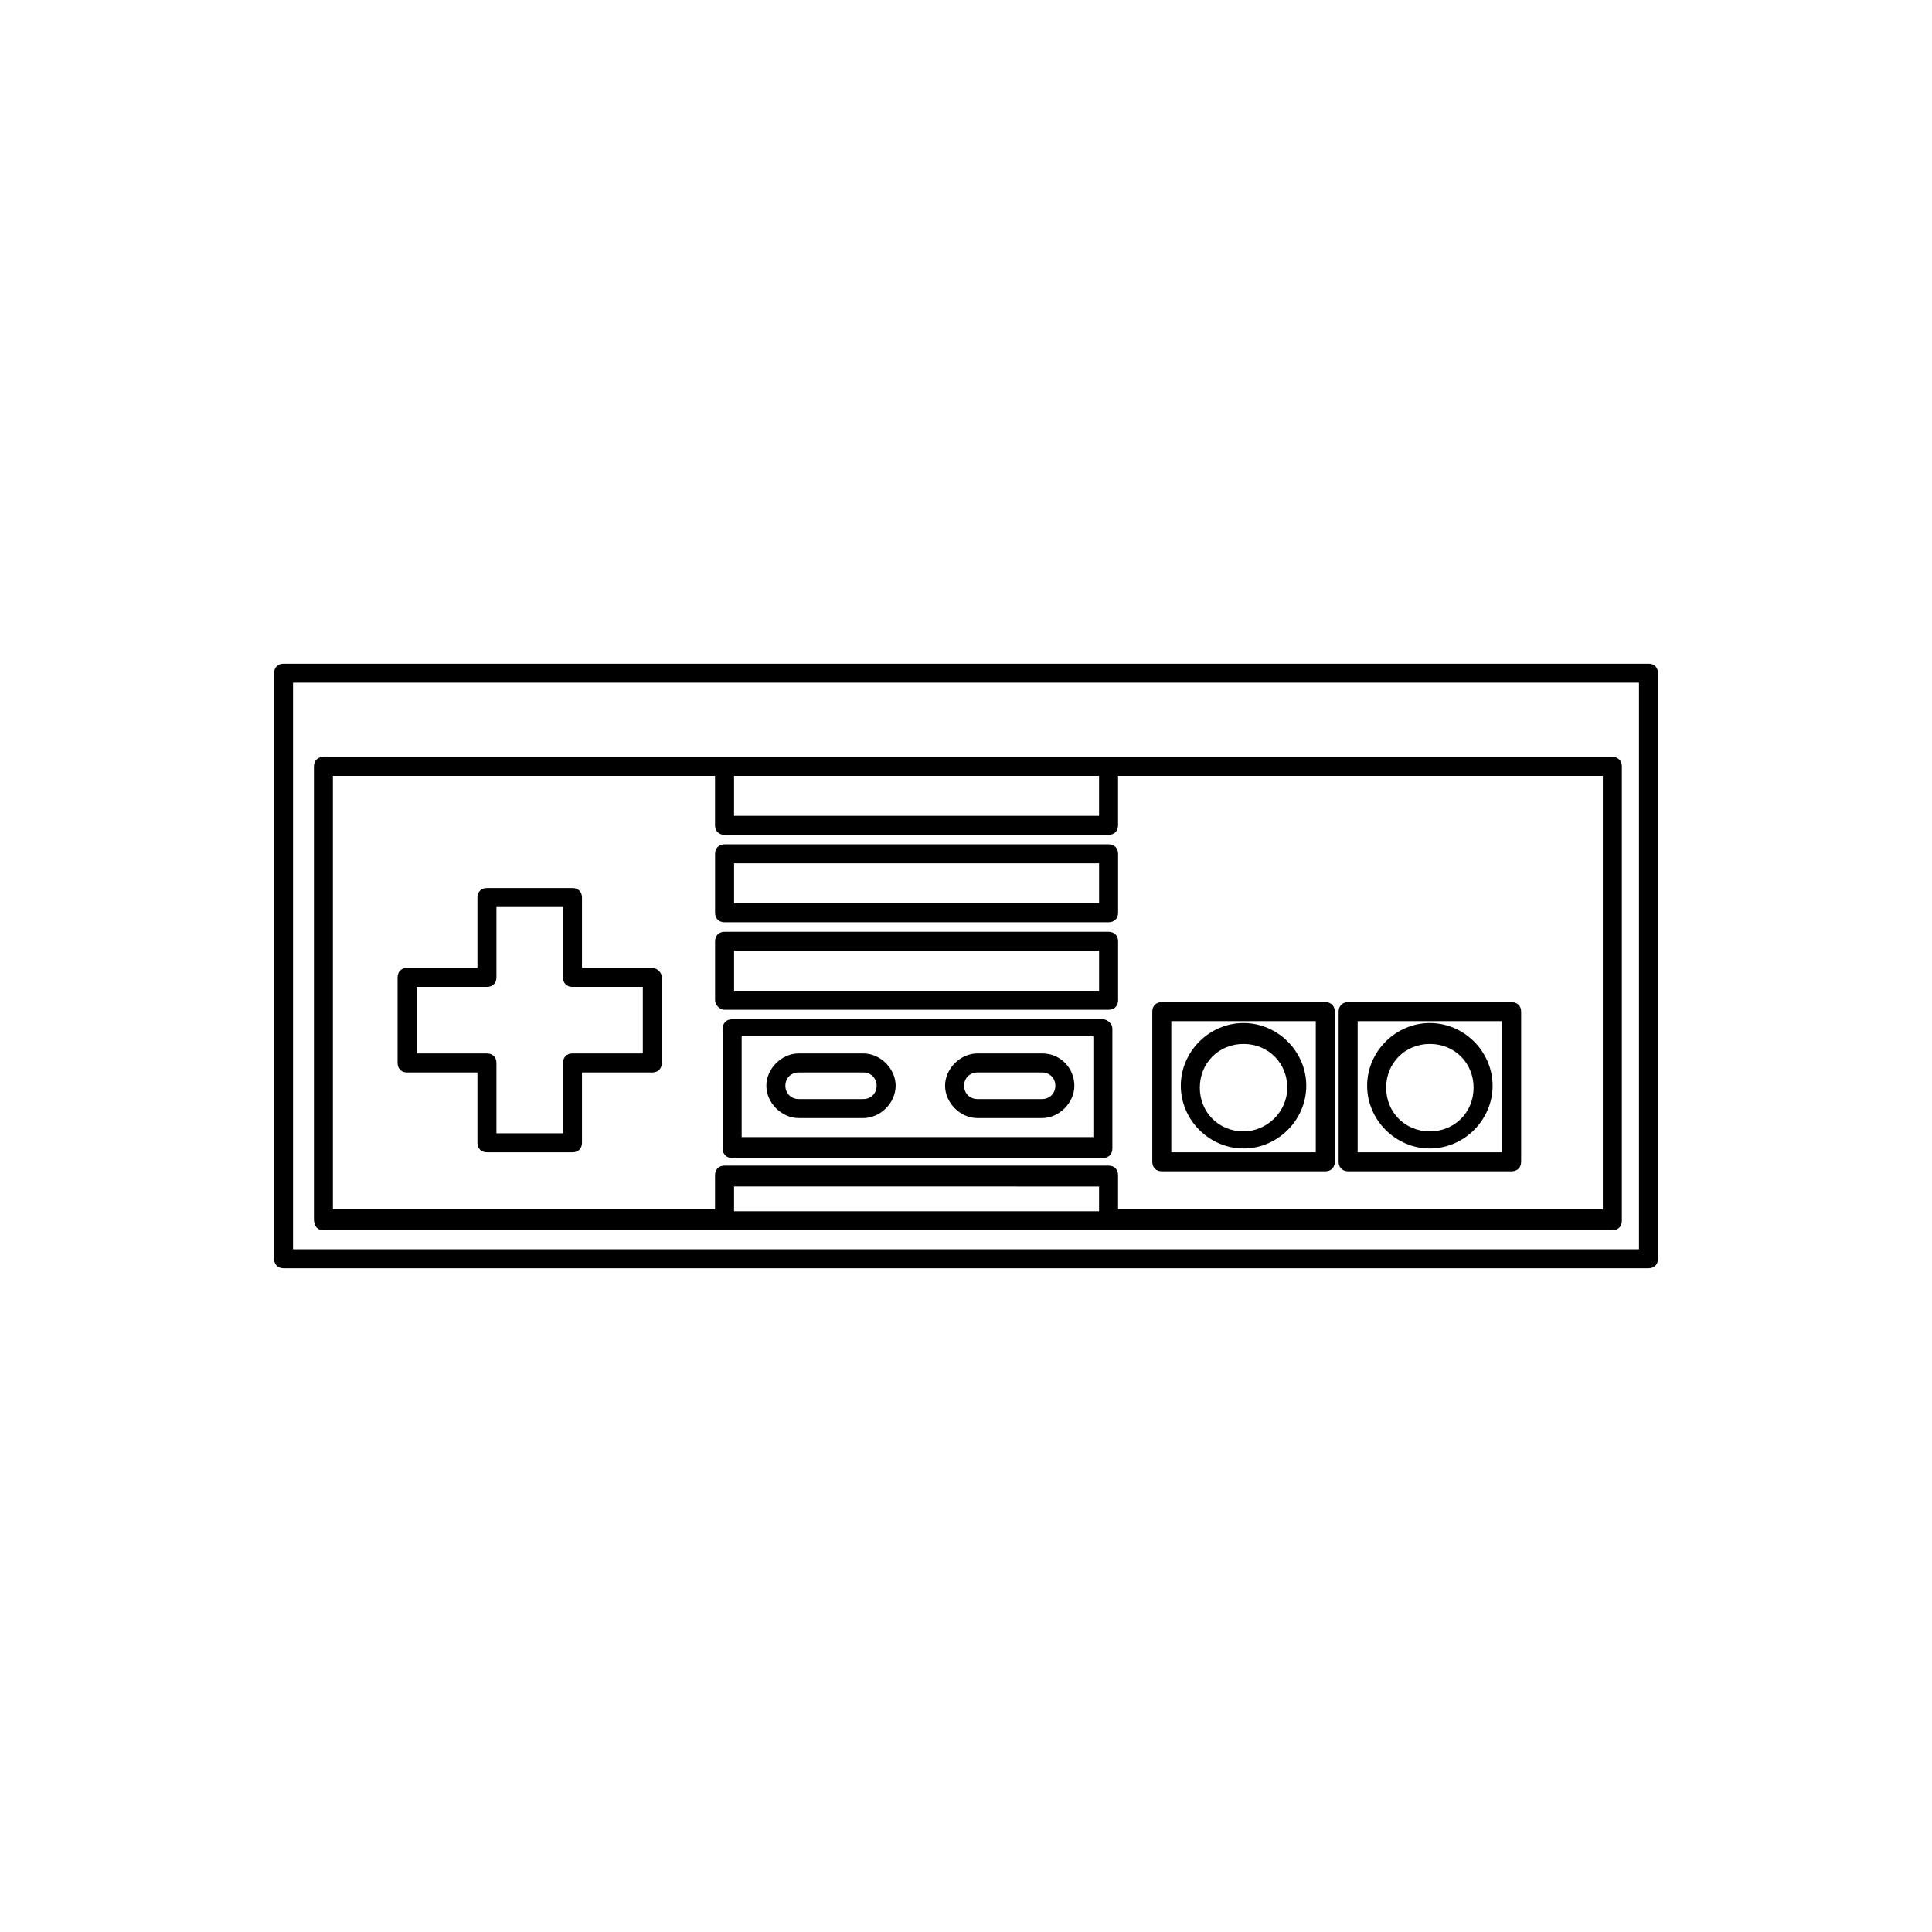
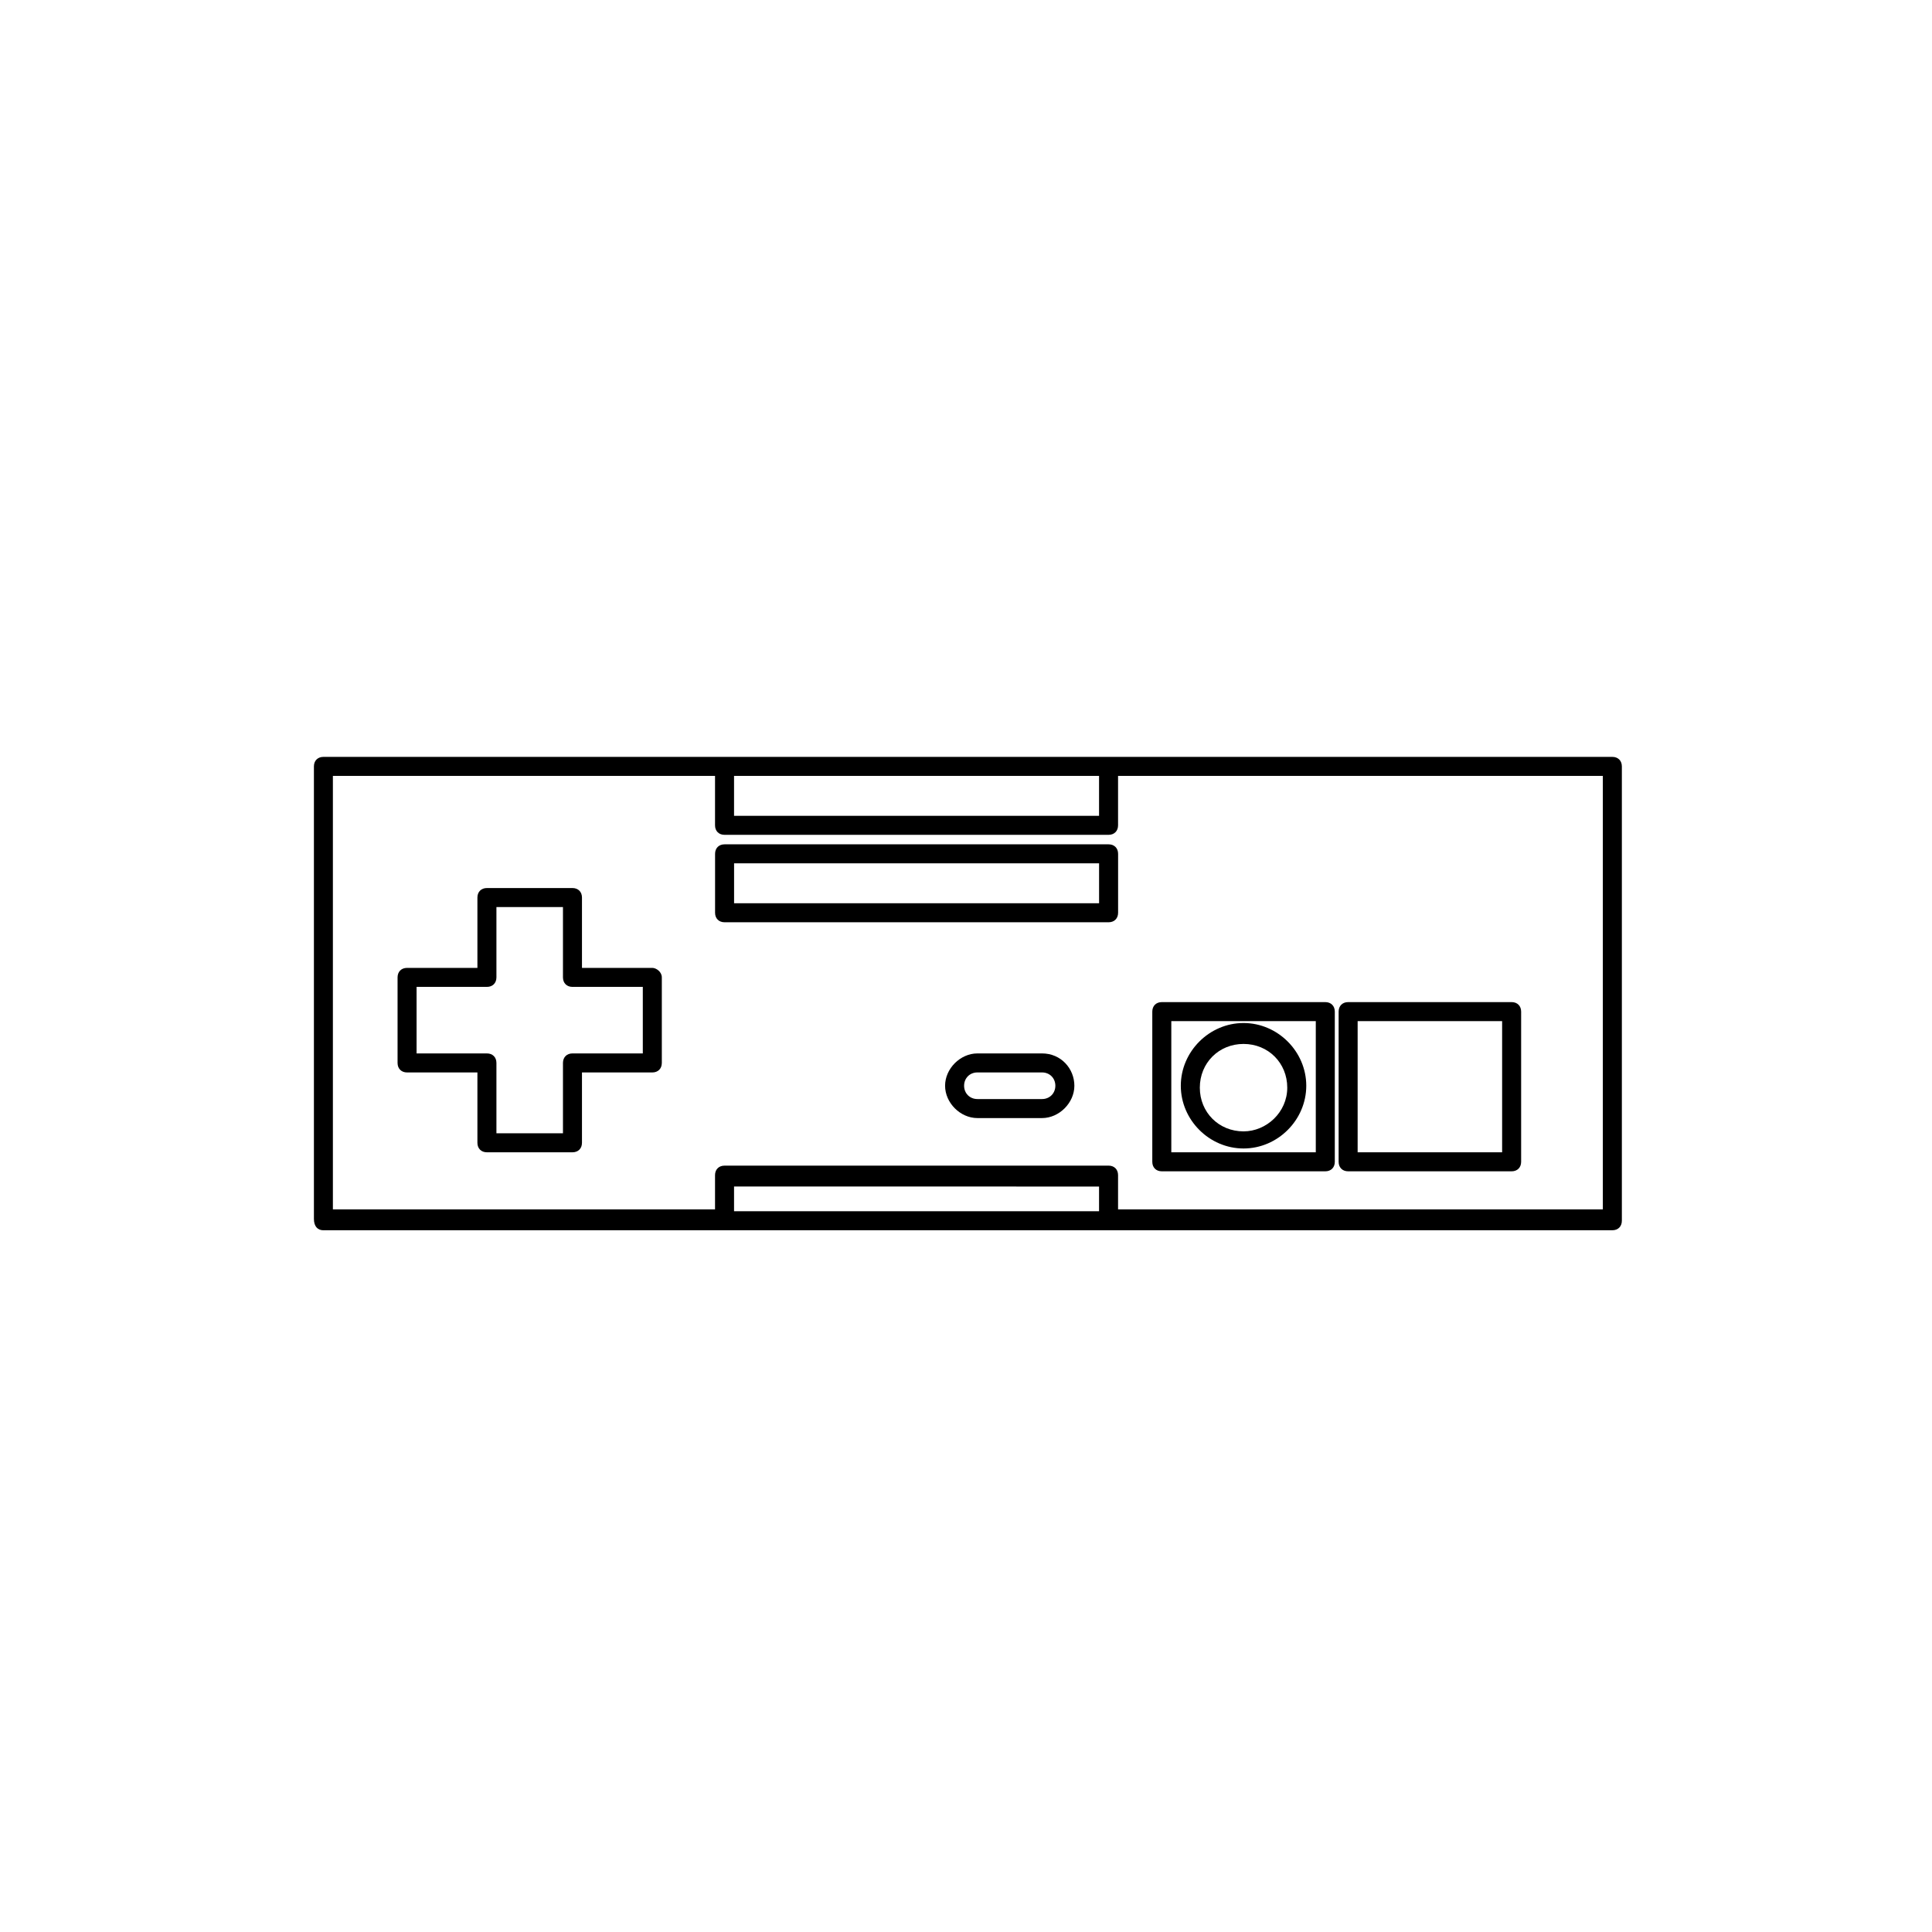
<svg xmlns="http://www.w3.org/2000/svg" fill="#000000" width="800px" height="800px" version="1.1" viewBox="144 144 512 512">
  <g>
-     <path d="m580.87 319.89h-361.73c-1.512 0-2.519 1.008-2.519 2.519v155.17c0 1.512 1.008 2.519 2.519 2.519h361.73c1.512 0 2.519-1.008 2.519-2.519v-155.18c0-1.508-1.008-2.516-2.519-2.516zm-2.519 155.17h-356.7v-150.14h356.7z" />
    <path d="m229.71 470.03h341.58c1.512 0 2.519-1.008 2.519-2.519v-120.41c0-1.512-1.008-2.519-2.519-2.519h-341.58c-1.512 0-2.519 1.008-2.519 2.519v119.91c0 2.016 1.008 3.023 2.519 3.023zm108.82-5.039v-6.551l96.73 0.004v6.551zm96.73-115.37v10.578l-96.73 0.004v-10.582zm-203.04 0h101.27v13.098c0 1.512 1.008 2.519 2.519 2.519h101.77c1.512 0 2.519-1.008 2.519-2.519v-13.098h128.47v114.87h-128.47v-9.07c0-1.512-1.008-2.519-2.519-2.519l-101.77 0.004c-1.512 0-2.519 1.008-2.519 2.519v9.07l-101.27-0.004z" />
    <path d="m451.89 454.41h43.328c1.512 0 2.519-1.008 2.519-2.519v-39.801c0-1.512-1.008-2.519-2.519-2.519h-43.328c-1.512 0-2.519 1.008-2.519 2.519v39.801c0 1.512 1.008 2.519 2.519 2.519zm2.519-39.801h38.289v34.762h-38.289z" />
    <path d="m501.27 454.41h43.328c1.512 0 2.519-1.008 2.519-2.519v-39.801c0-1.512-1.008-2.519-2.519-2.519h-43.328c-1.512 0-2.519 1.008-2.519 2.519v39.801c0 1.512 1.008 2.519 2.519 2.519zm2.519-39.801h38.289v34.762h-38.289z" />
    <path d="m336.02 388.41h101.77c1.512 0 2.519-1.008 2.519-2.519v-15.617c0-1.512-1.008-2.519-2.519-2.519h-101.77c-1.512 0-2.519 1.008-2.519 2.519v15.617c0 1.512 1.008 2.519 2.519 2.519zm2.519-15.617h96.73v10.578h-96.73z" />
-     <path d="m336.02 411.59h101.77c1.512 0 2.519-1.008 2.519-2.519v-15.617c0-1.512-1.008-2.519-2.519-2.519h-101.77c-1.512 0-2.519 1.008-2.519 2.519v15.617c0 1.008 1.008 2.519 2.519 2.519zm2.519-15.617h96.73v10.578h-96.73z" />
-     <path d="m436.27 414.11h-98.242c-1.512 0-2.519 1.008-2.519 2.519v31.738c0 1.512 1.008 2.519 2.519 2.519h98.242c1.512 0 2.519-1.008 2.519-2.519v-31.738c0-1.512-1.512-2.519-2.519-2.519zm-2.519 31.234h-93.203v-26.703h93.203z" />
-     <path d="m355.66 440.3h17.129c4.535 0 8.566-4.031 8.566-8.566 0-4.535-4.031-8.566-8.566-8.566h-17.129c-4.535 0-8.566 4.031-8.566 8.566 0 4.535 4.031 8.566 8.566 8.566zm0-12.094h17.129c2.016 0 3.527 1.512 3.527 3.527s-1.512 3.527-3.527 3.527h-17.129c-2.016 0-3.527-1.512-3.527-3.527s1.512-3.527 3.527-3.527z" />
    <path d="m403.02 440.3h17.133c4.535 0 8.566-4.031 8.566-8.566-0.004-4.535-3.531-8.566-8.566-8.566h-17.129c-4.535 0-8.566 4.031-8.566 8.566 0 4.535 4.031 8.566 8.562 8.566zm0-12.094h17.133c2.016 0 3.527 1.512 3.527 3.527-0.004 2.016-1.512 3.527-3.527 3.527h-17.129c-2.016 0-3.527-1.512-3.527-3.527s1.512-3.527 3.523-3.527z" />
    <path d="m473.55 415.11c-9.07 0-16.625 7.559-16.625 16.625 0 9.07 7.559 16.625 16.625 16.625 9.07 0 16.625-7.559 16.625-16.625 0-9.066-7.555-16.625-16.625-16.625zm0 28.715c-6.551 0-11.586-5.039-11.586-11.586 0-6.551 5.039-11.586 11.586-11.586 6.551 0 11.586 5.039 11.586 11.586 0 6.551-5.539 11.586-11.586 11.586z" />
-     <path d="m522.93 415.11c-9.07 0-16.625 7.559-16.625 16.625 0 9.07 7.559 16.625 16.625 16.625 9.07 0 16.625-7.559 16.625-16.625 0-9.066-7.559-16.625-16.625-16.625zm0 28.715c-6.551 0-11.586-5.039-11.586-11.586 0-6.551 5.039-11.586 11.586-11.586 6.551 0 11.586 5.039 11.586 11.586 0 6.551-5.039 11.586-11.586 11.586z" />
    <path d="m316.87 400.5h-18.641v-18.641c0-1.512-1.008-2.519-2.519-2.519h-22.672c-1.512 0-2.519 1.008-2.519 2.519v18.641h-18.641c-1.512 0-2.519 1.008-2.519 2.519v22.672c0 1.512 1.008 2.519 2.519 2.519h18.641v18.641c0 1.512 1.008 2.519 2.519 2.519h22.672c1.512 0 2.519-1.008 2.519-2.519v-18.641h18.641c1.512 0 2.519-1.008 2.519-2.519v-22.672c0-1.512-1.512-2.519-2.519-2.519zm-2.519 22.668h-18.641c-1.512 0-2.519 1.008-2.519 2.519v18.641h-17.633v-18.641c0-1.512-1.008-2.519-2.519-2.519h-18.641v-17.633h18.641c1.512 0 2.519-1.008 2.519-2.519v-18.641h17.633v18.641c0 1.512 1.008 2.519 2.519 2.519h18.641z" />
  </g>
</svg>